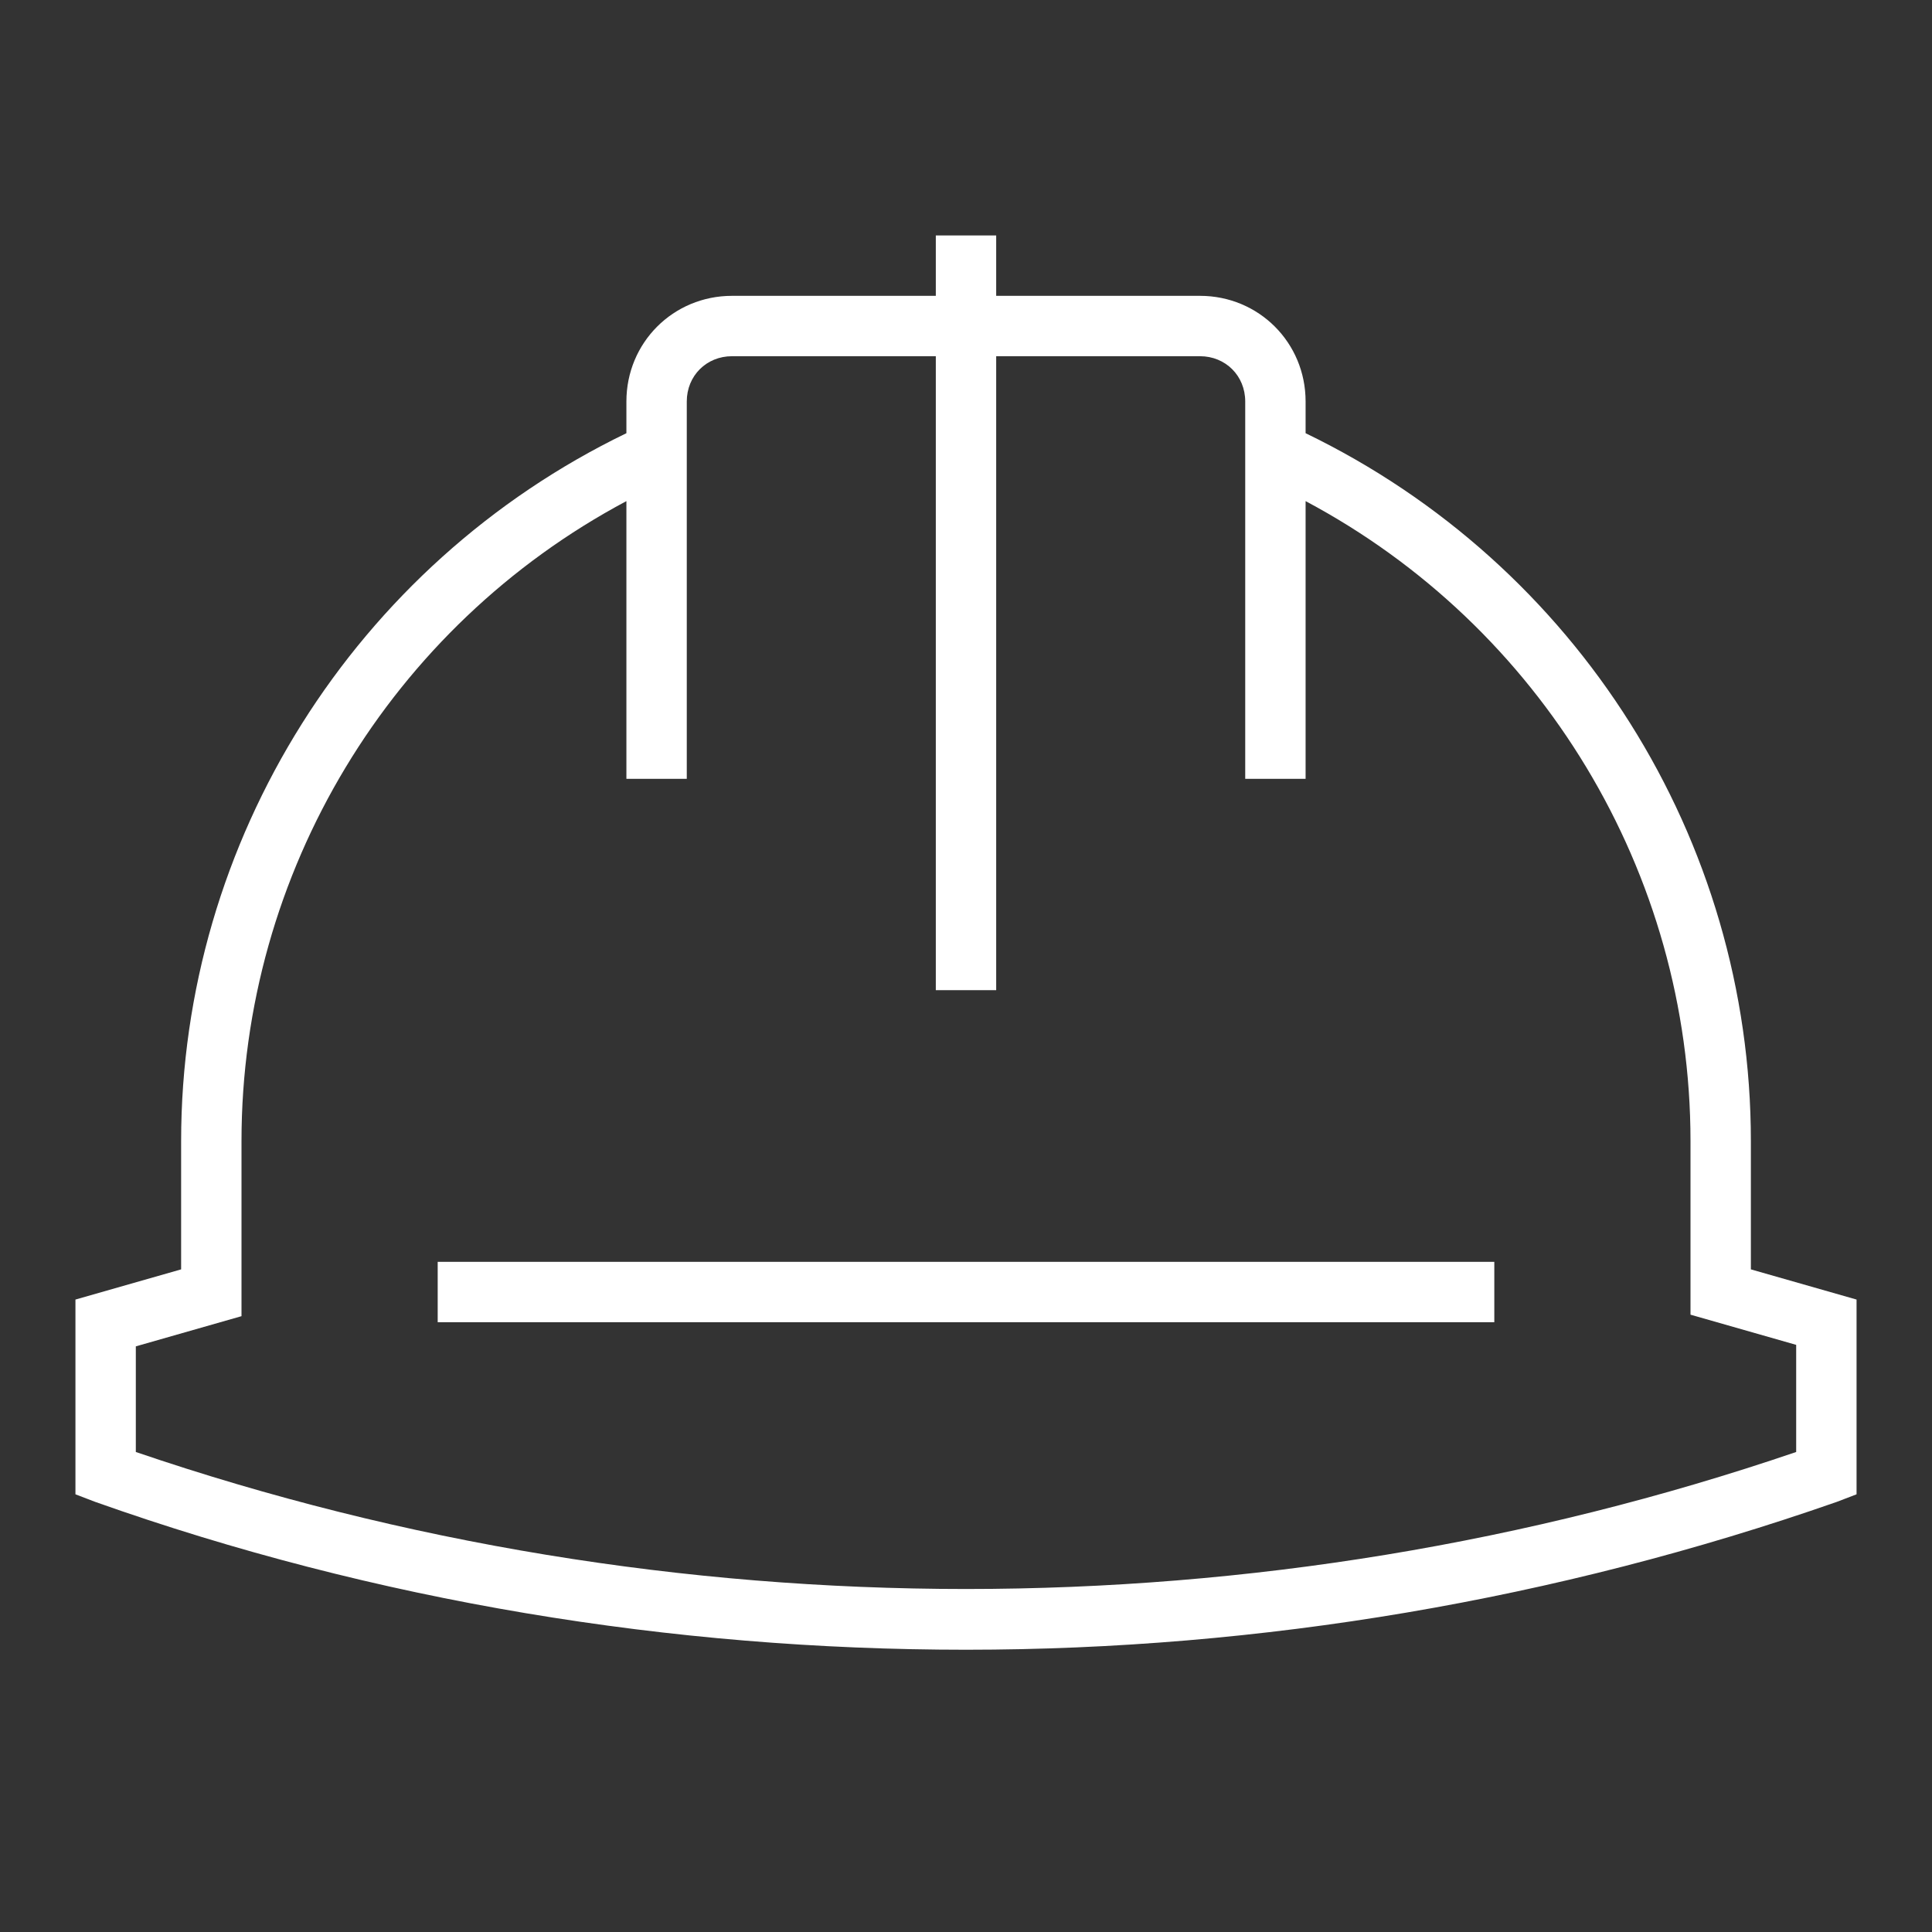
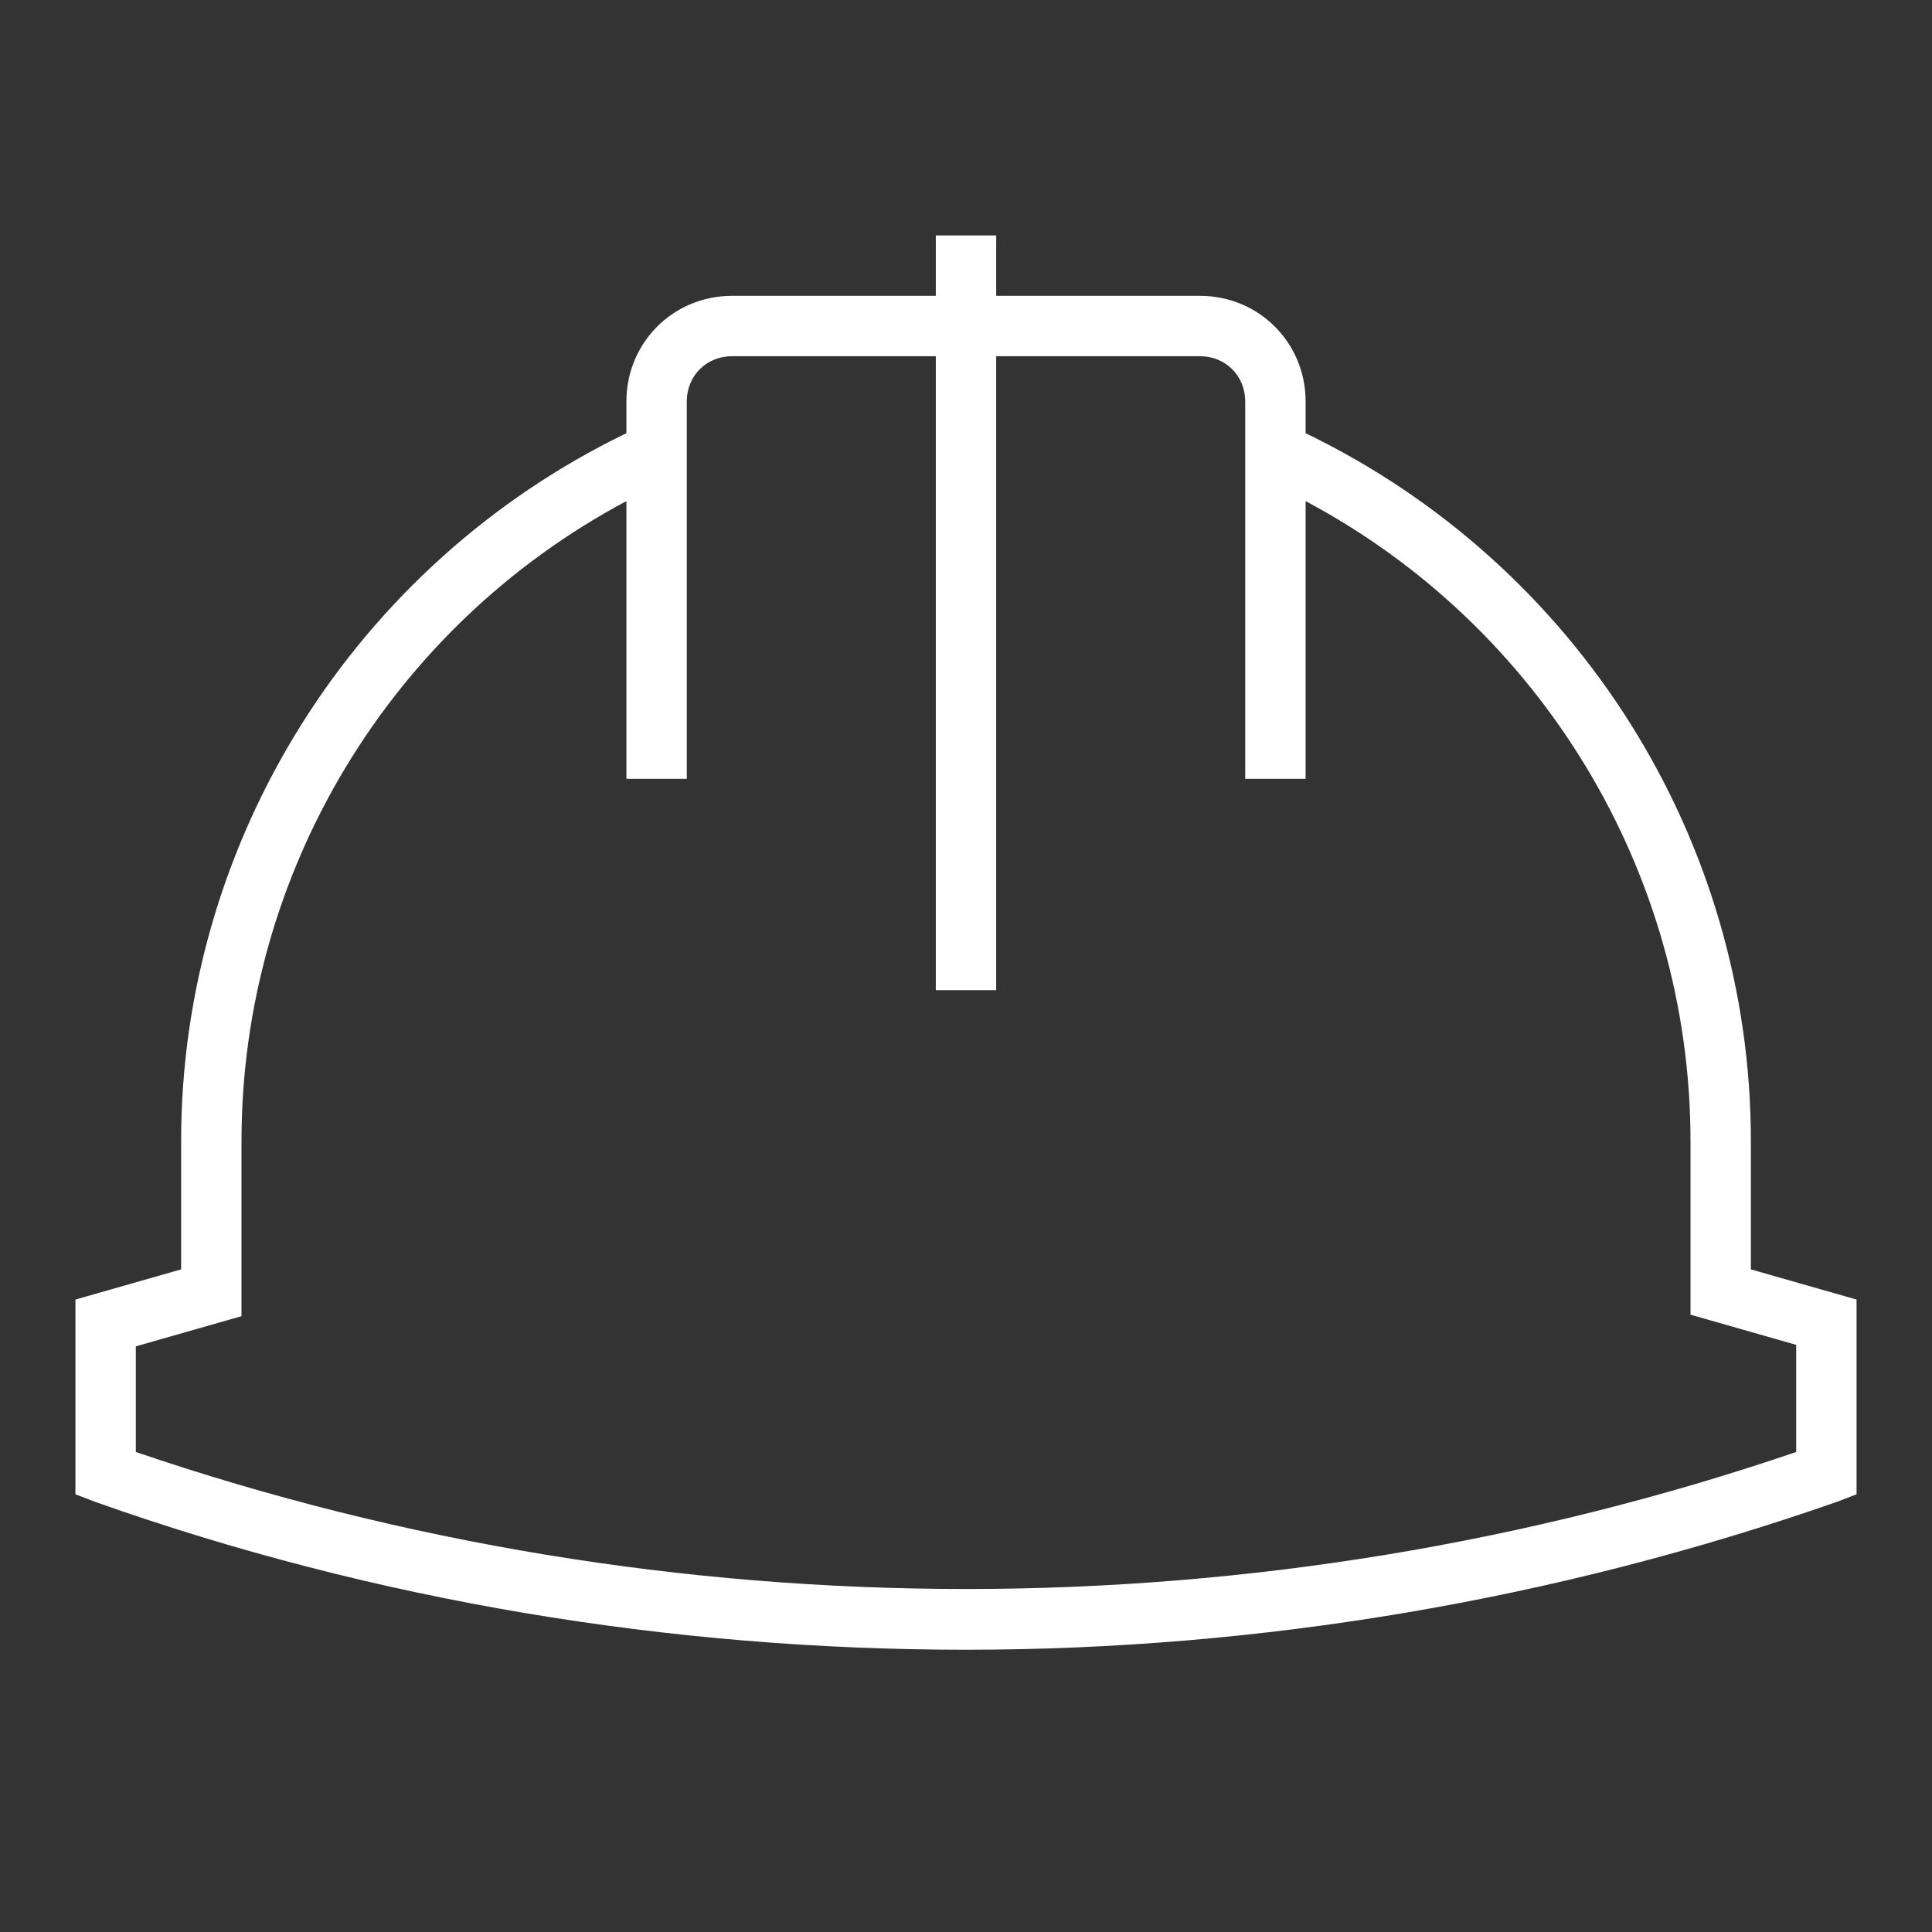
<svg xmlns="http://www.w3.org/2000/svg" width="40" height="40" viewBox="0 0 40 40" fill="none">
  <rect x="0" y="0" width="40" height="40" fill="#333333" stroke="none" />
  <path d="M20 34.156C26.094 34.156 32.219 33.125 38.031 31.094L38.438 30.938V26.906L36.25 26.281V23.625C36.25 17.375 32.656 11.688 27.031 8.969V8.312C27.031 7.094 26.062 6.125 24.844 6.125H20.625V4.875H19.375V6.125H15.156C13.938 6.125 12.969 7.094 12.969 8.312V8.969C7.344 11.688 3.75 17.406 3.75 23.625V26.281L1.562 26.906V30.938L1.969 31.094C7.781 33.156 13.906 34.156 20 34.156ZM2.812 27.875L5 27.25V23.625C5 18.062 8.094 12.969 12.969 10.375V16.125H14.219V8.312C14.219 7.781 14.625 7.375 15.156 7.375H19.375V20.5H20.625V7.375H24.844C25.375 7.375 25.781 7.781 25.781 8.312V16.125H27.031V10.375C31.906 12.969 35 18.062 35 23.625V27.219L37.188 27.844V30.062C26.094 33.844 13.906 33.844 2.812 30.062V27.875Z" fill="white" />
-   <path d="M30.938 26.125H9.062V27.375H30.938V26.125Z" fill="white" />
</svg>